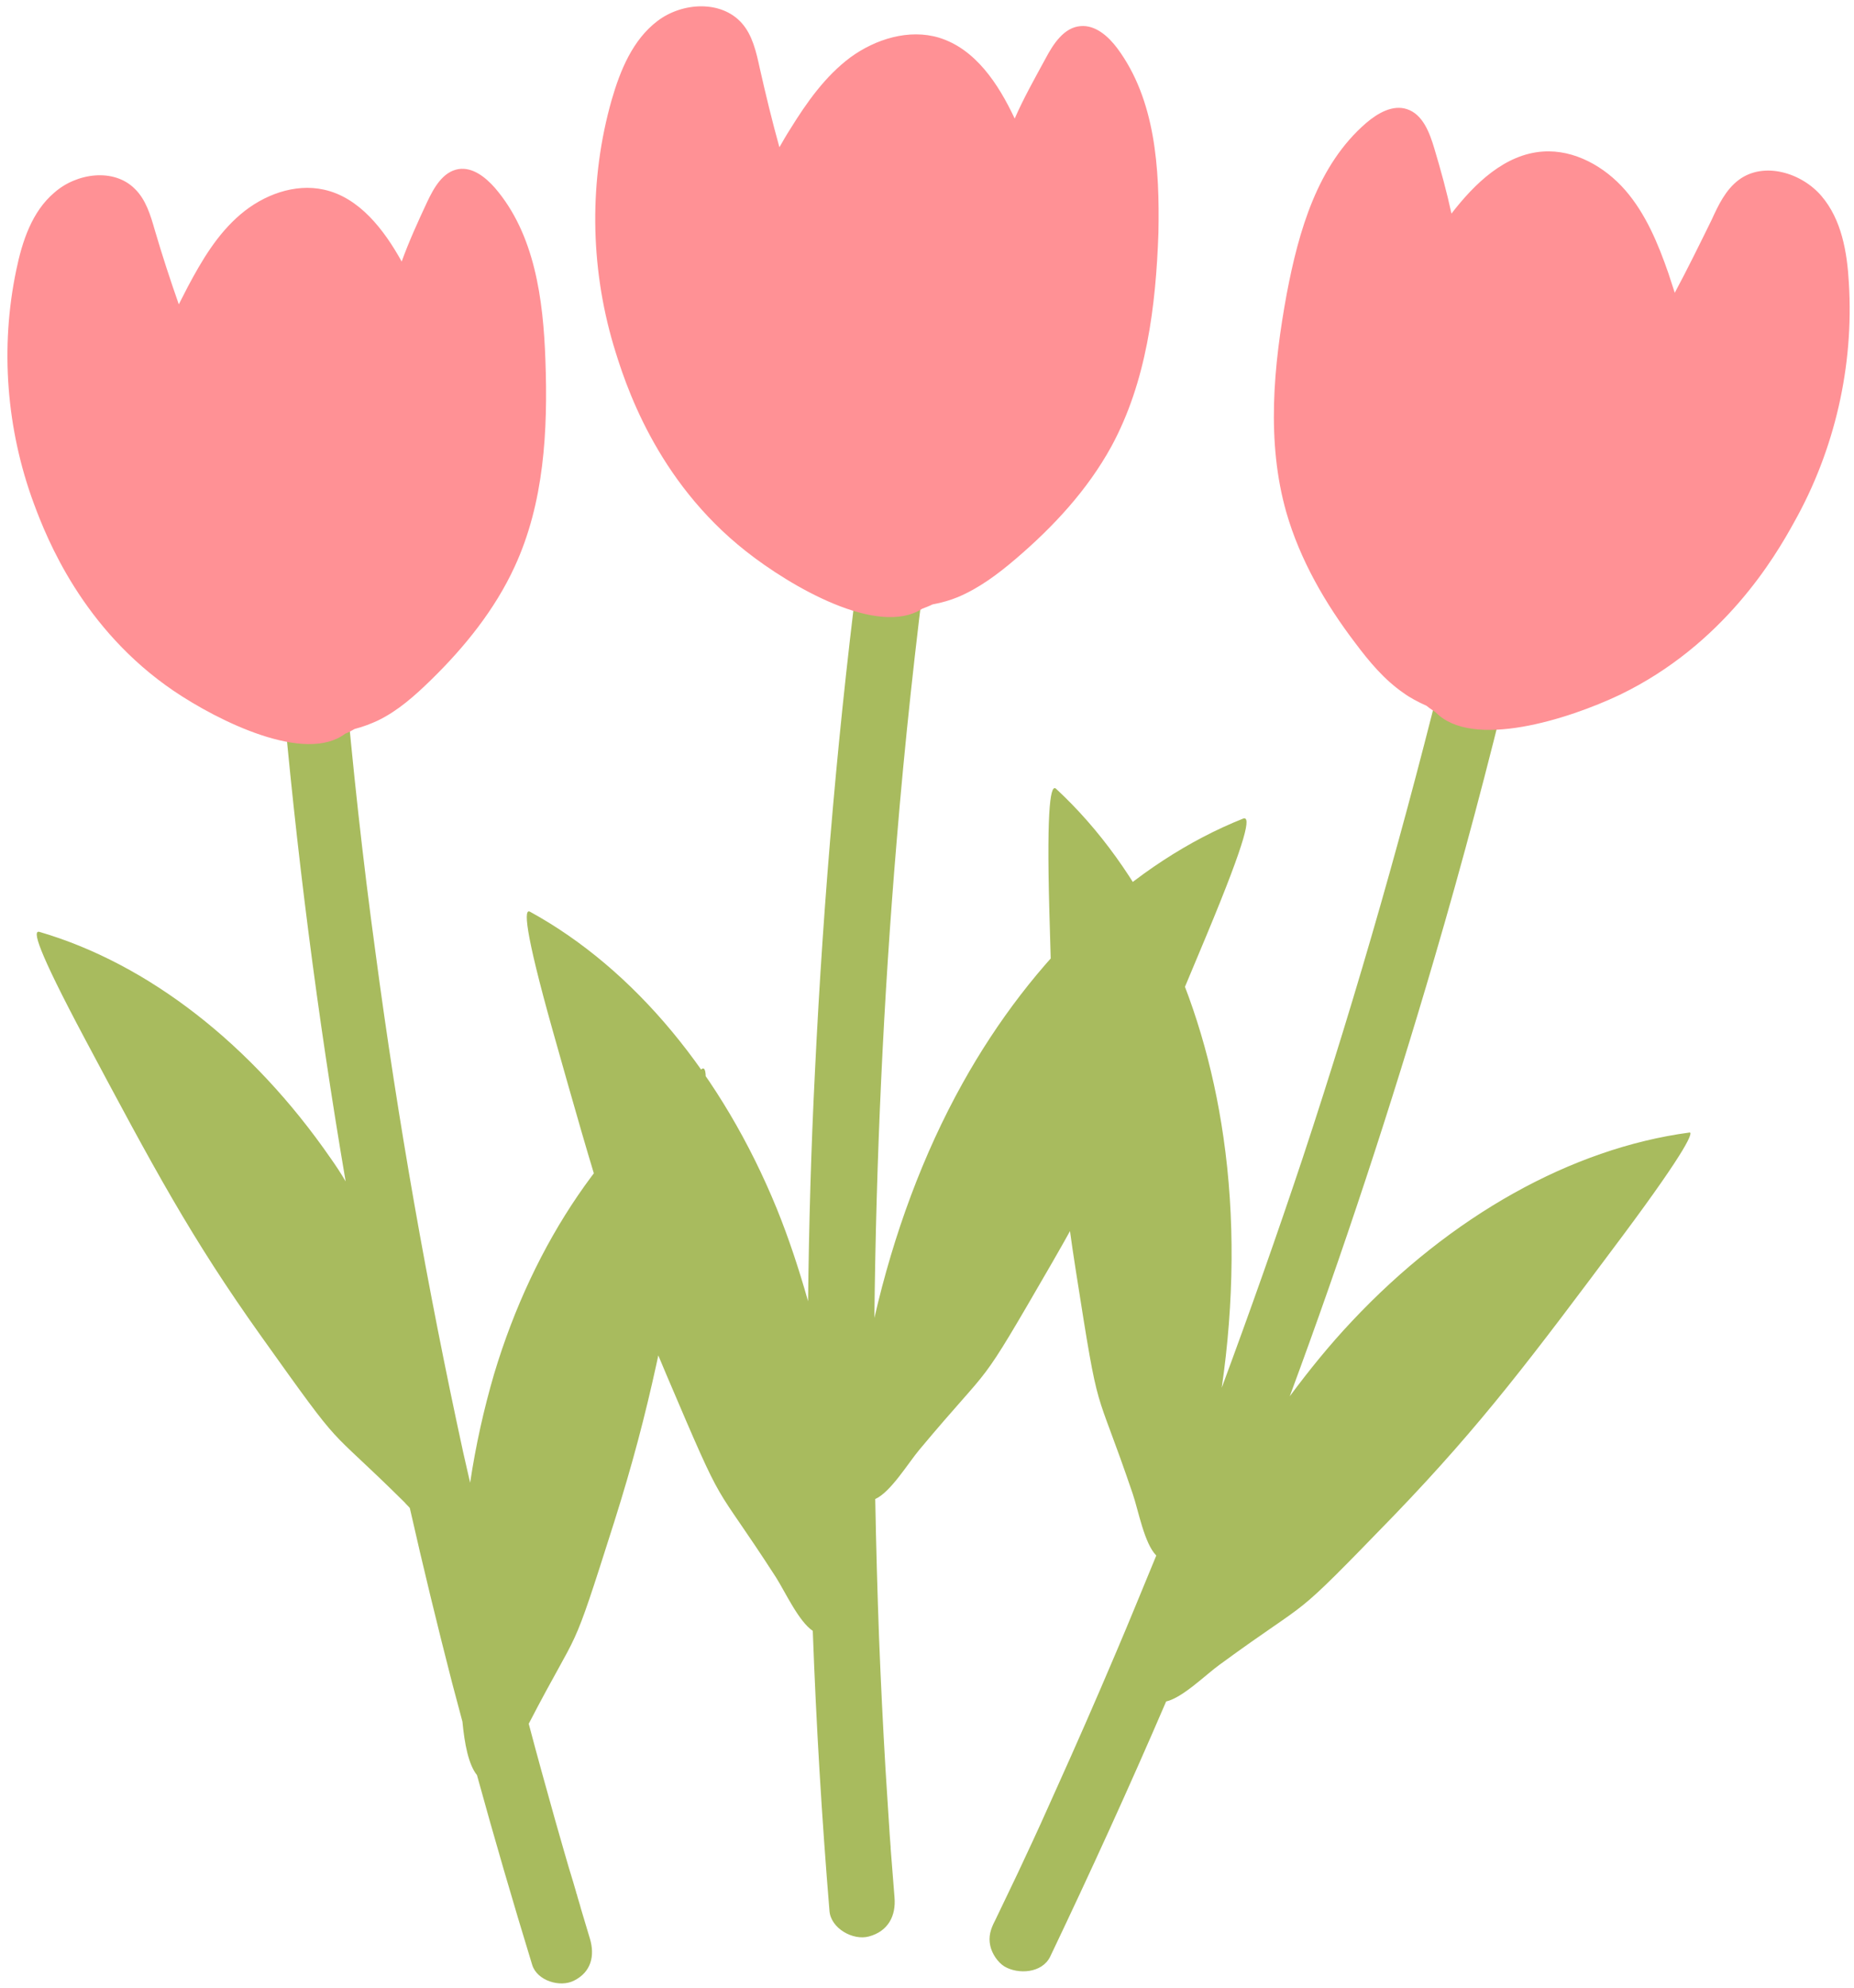
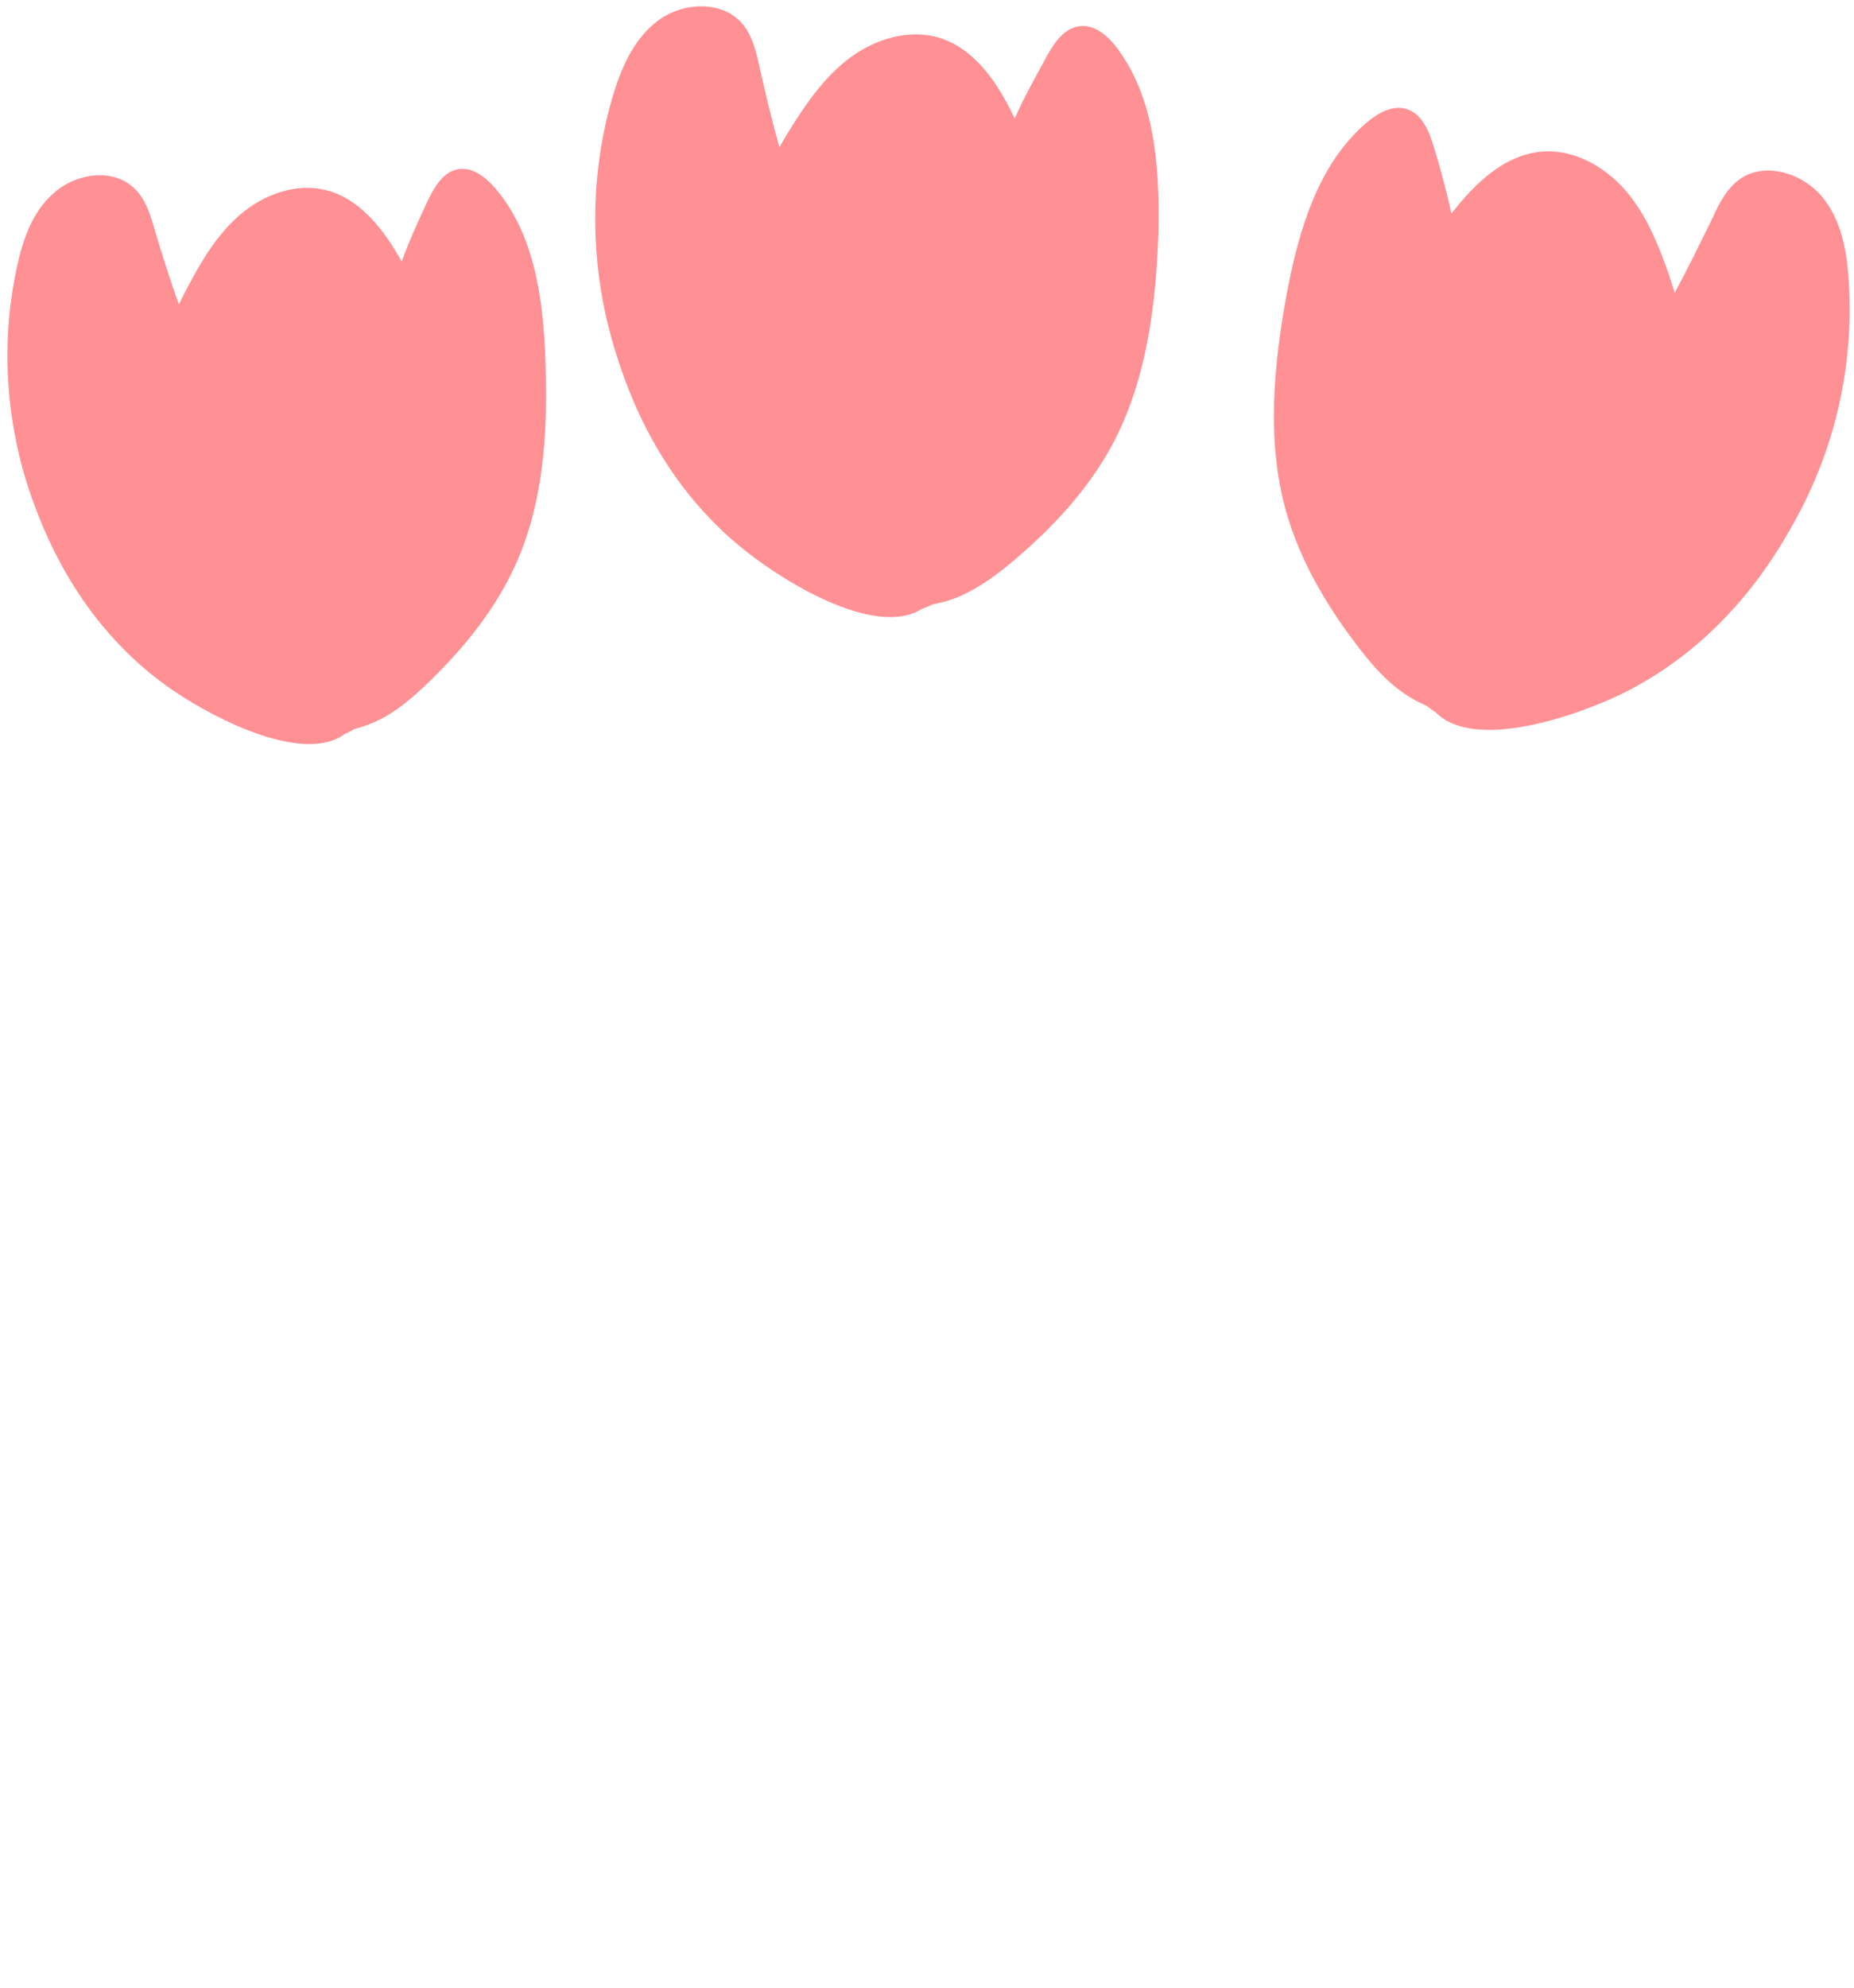
<svg xmlns="http://www.w3.org/2000/svg" height="464.4" preserveAspectRatio="xMidYMid meet" version="1.0" viewBox="-1.7 -1.4 433.4 464.4" width="433.4" zoomAndPan="magnify">
  <g id="change1_1">
-     <path d="M377.7,287.2c-21.3,28.5-32.9,44-53.4,65.3c-25.6,26.4-17.8,18.1-40.9,35c-3.2,2.3-8.6,7.7-12.5,8.6 c-8.6,20-17.7,39.9-27.1,59.6c-1.9,3.9-7.5,4.2-10.7,2.3c-1.6-1-2.9-3-3.3-4.8c-0.5-2.2,0.1-4,1.1-5.9c2.7-5.7,4.8-9.9,7-14.7 c2.5-5.3,4.9-10.6,7.3-16c4.7-10.4,9.3-20.9,13.8-31.5c3.3-7.7,6.4-15.4,9.6-23.1c-2.8-2.8-4.2-10.6-5.5-14.4 c-9.2-27.1-7.6-15.8-13.3-52.1c-4.6-29.2-5.2-48.5-6.2-84.1c-0.7-25.5,0.4-29.7,1.6-28.5c20.3,18.8,34.3,47.9,39.1,81.4 c2.7,18.6,2.5,38.6-0.4,58.5c6.6-17.8,12.9-35.6,18.9-53.6c13-39.3,24.3-79.1,34.1-119.2c1-4.2,5.9-6.1,9.7-5.1 c4.2,1.1,6,5.8,5.1,9.7c-5.5,22.8-11.5,45.4-18.1,67.9c-10.1,34.5-21.3,68.6-33.8,102.3c4.6-6.2,9.4-12.1,14.5-17.5 c23.2-24.7,51.4-40.4,78.8-44.1C394.4,262.7,392.9,266.8,377.7,287.2z M280.3,217.2c-13.7,32.8-21.2,50.7-36,76.3 c-18.4,31.8-12.8,21.9-31.1,43.8c-2.6,3.1-6.7,9.9-10.3,11.5c0.2,10.9,0.5,21.7,0.9,32.6c0.4,10.2,0.9,20.3,1.5,30.5 c0.3,5.2,0.7,10.4,1,15.6c0.1,0.9,0.1,1.7,0.2,2.6c0,0.1,0,0.2,0,0.3c0.1,1.3,0.2,2.5,0.3,3.8c0.2,2.5,0.4,5.1,0.6,7.6 c0.4,4.4-1.5,8-6,9.2c-3.7,1-8.9-1.9-9.2-6c-1.8-21.8-3.1-43.5-3.9-65.4c-3.3-2.2-6.5-9.2-8.6-12.5c-15.5-24-11.2-13.5-25.6-47.3 c-11.6-27.2-16.8-45.8-26.5-80.1c-6.9-24.5-6.8-28.9-5.4-28.1c24.3,13.3,44.9,38.1,57.7,69.4c2.8,6.9,5.2,14.2,7.3,21.6 c0.2-17.9,0.7-35.7,1.6-53.5c2-41.4,5.6-82.8,11-123.9c0.6-4.3,3.8-7.3,8.2-7.3c4,0.1,7.8,4.2,7.3,8.2c-3,23-5.5,46-7.4,69.1 c-3.1,37-4.8,74.2-5.2,111.3c4.5-19.6,11.4-38.3,20.6-54.8c16.5-29.6,40-51.7,65.7-61.9C290.6,189.4,290.1,193.7,280.3,217.2z M206.4,429.8C206.4,429.6,206.4,429.4,206.4,429.8L206.4,429.8z M159.8,275.6c-6.1,33.4-9.4,51.6-17.9,78.5 c-10.6,33.4-7.5,23.1-20,47.2c2,7.6,4.1,15.1,6.2,22.6c1.4,4.8,2.7,9.6,4.2,14.4c0.2,0.8,0.5,1.6,0.7,2.4c0,0.1,0,0.2,0.1,0.3 c0.3,1.2,0.7,2.3,1,3.5c0.7,2.3,1.4,4.7,2.1,7c1.2,4,0.3,7.8-3.7,9.8c-3.3,1.7-8.7,0-9.8-3.7c-4.5-14.7-8.8-29.4-12.9-44.3 c-2-2.5-2.9-7.3-3.4-12.5c-0.8-3-1.6-6-2.4-9c-3.5-13.6-6.8-27.2-9.9-40.9c-0.4-0.5-0.9-0.9-1.2-1.3c-19.4-19.2-13.2-10.3-33.6-38.9 c-16.4-23-25.1-39.3-41.1-69.3C6.8,220,5.9,215.9,7.5,216.3c25.4,7.4,49.7,26.3,68.1,52.9c1.2,1.7,2.4,3.5,3.5,5.4 c-6.6-38.7-11.6-77.7-15-116.9c-0.4-4.1,2-7.6,6.2-8.5c3.7-0.8,8.1,2.3,8.5,6.2c1.9,22,4.3,44,7.3,65.9 c5.2,39.1,12.1,78.1,20.5,116.7c0.5,2.3,1.1,4.7,1.6,7c1.3-8.7,3.2-17.2,5.6-25.4c9.3-31,26.7-56.4,48.6-71.3 C163.7,247.5,164.1,251.6,159.8,275.6z M132.9,440.3C132.8,440.1,132.8,440,132.9,440.3L132.9,440.3z" fill="#A8BB5E" />
-   </g>
+     </g>
  <g id="change2_1">
    <path d="M417.7,120.6c-4.5,8.2-16.5,28.6-40.7,40.3c-12,5.7-34.5,12.9-43.1,4.1c-0.7-0.5-1.4-0.9-2.1-1.5 c-2-0.9-3.9-1.9-5.4-3c-4.5-3.1-8-7.3-11.3-11.7c-7-9.2-12.9-19.4-16.1-30.5c-4.7-16.5-3-34.2,0.1-51.1c2.8-14.7,7.2-30.1,18.6-39.9 c2.7-2.3,6.2-4.3,9.5-3.2c3.7,1.2,5.3,5.5,6.4,9.2c1.5,5,2.9,10.1,4,15.2c5.4-7,12.5-13.9,21.4-14.5c7.3-0.5,14.4,3.5,19.2,9 c4.8,5.5,7.7,12.5,10.1,19.4c0.5,1.5,1,3.1,1.5,4.6c3-5.6,5.8-11.3,8.6-17c1.6-3.5,3.3-7.1,6.4-9.4c5.8-4.3,14.6-1.7,19.3,3.8 s6,13.1,6.4,20.3C431.7,84.1,427.2,103.7,417.7,120.6z M259.5,9.9c-2.1-2.8-5.1-5.5-8.6-5.2c-3.9,0.3-6.4,4.2-8.2,7.6 c-2.5,4.6-5.1,9.2-7.2,14c-3.8-8.1-9.2-16.3-17.7-18.9c-7-2.1-14.8,0.3-20.7,4.6c-5.9,4.4-10.2,10.5-14.1,16.8 c-0.9,1.4-1.7,2.8-2.5,4.2c-1.7-6.1-3.2-12.3-4.6-18.5c-0.8-3.7-1.7-7.7-4.2-10.5c-4.8-5.4-13.9-4.9-19.7-0.5s-8.7,11.5-10.7,18.4 c-5.3,18.6-5.1,38.7,0.4,57.3c2.7,9,9.9,31.6,31,48.2c10.4,8.2,30.8,20.1,41.2,13.4l0,0c0.8-0.3,1.6-0.6,2.4-1 c2.2-0.4,4.2-1,5.9-1.7c5-2.1,9.4-5.4,13.5-8.9c8.8-7.5,16.8-16.1,22.4-26.3c8.2-15.1,10.4-32.7,11-49.9 C269.4,37.9,268.4,21.9,259.5,9.9z M125.8,82.8c-0.5-14.3-2.5-29.5-11.8-40.3c-2.2-2.5-5.2-4.9-8.5-4.4c-3.7,0.6-5.8,4.4-7.4,7.8 c-2.1,4.5-4.2,9.1-5.9,13.8c-4.1-7.4-9.9-15-18.2-16.8c-6.8-1.5-14.1,1.2-19.5,5.8s-9,10.7-12.3,16.9c-0.7,1.4-1.4,2.7-2.1,4.1 c-2-5.7-3.9-11.5-5.6-17.3c-1-3.5-2.1-7.2-4.7-9.7C24.9,37.8,16.2,39,11,43.6C5.8,48,3.5,54.9,2.1,61.7c-3.8,18.1-2.3,37.2,4.1,54.5 c3.1,8.4,11.5,29.4,32.7,43.8c10.5,7.1,30.7,17.1,40.1,10c0.8-0.3,1.5-0.7,2.2-1.1c2-0.5,4-1.3,5.5-2c4.7-2.3,8.6-5.8,12.3-9.4 c7.9-7.7,15-16.5,19.6-26.5C125.5,116.1,126.4,99.2,125.8,82.8z" fill="#FF9195" />
  </g>
</svg>